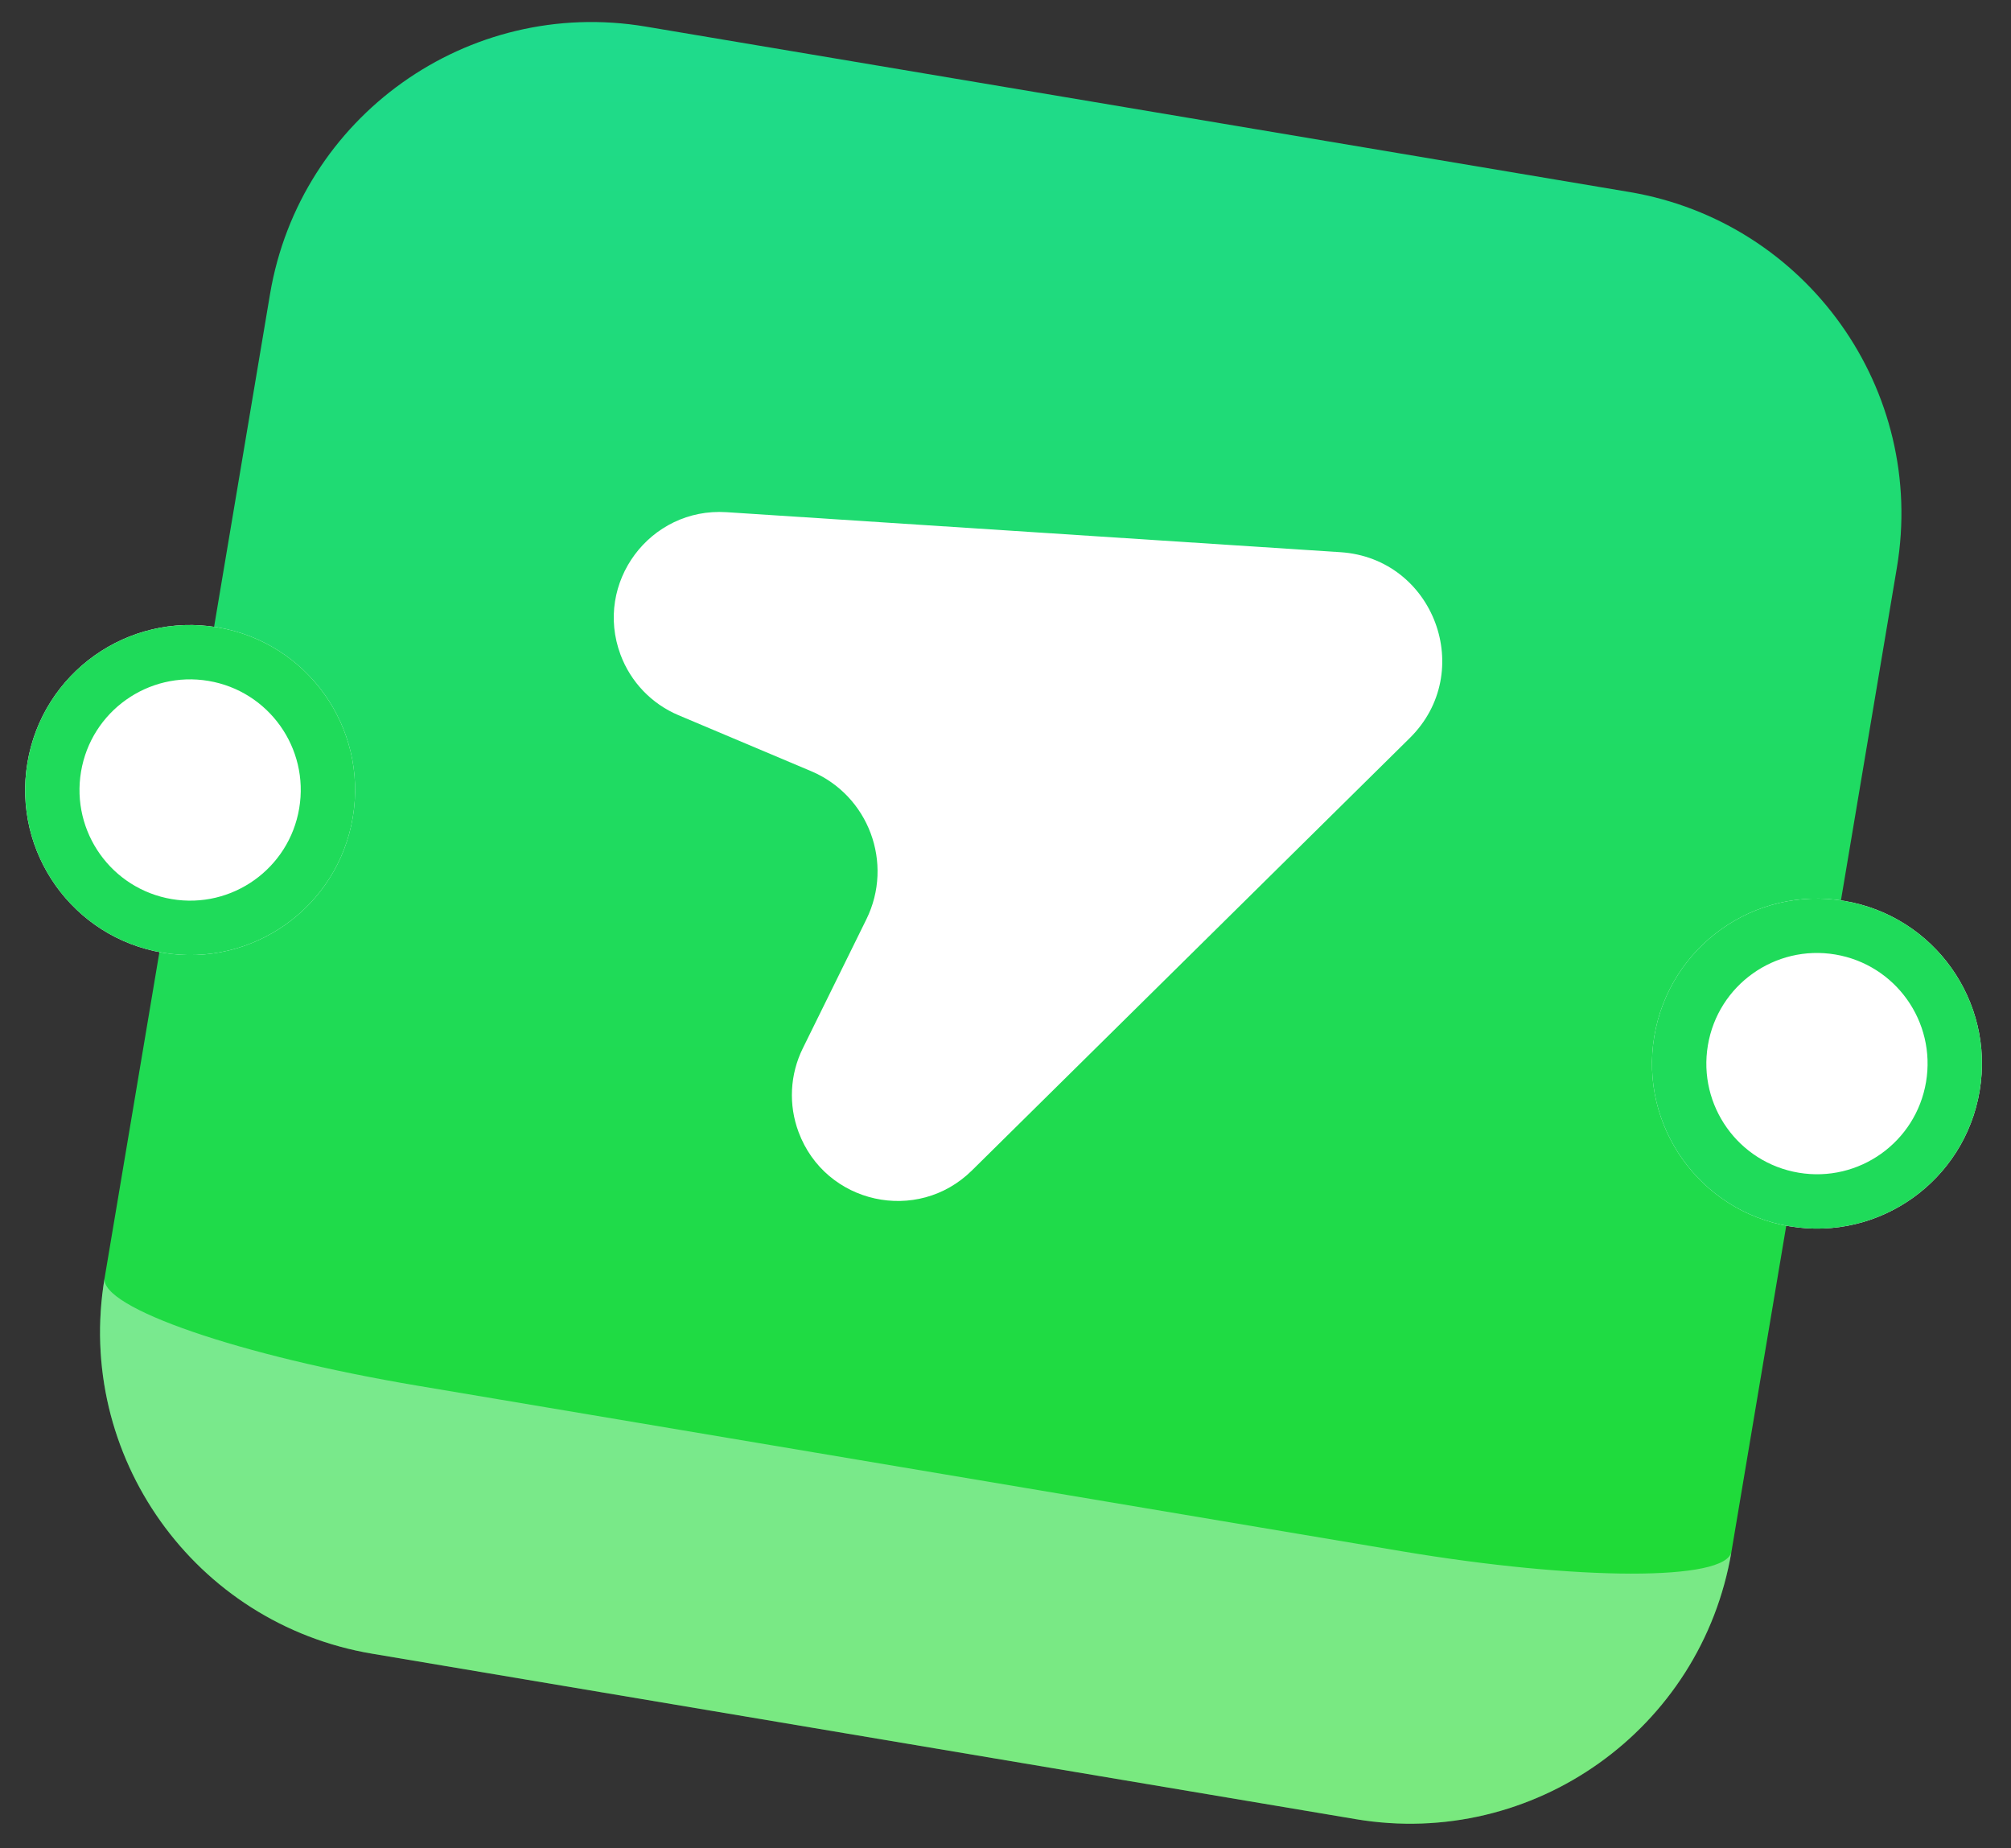
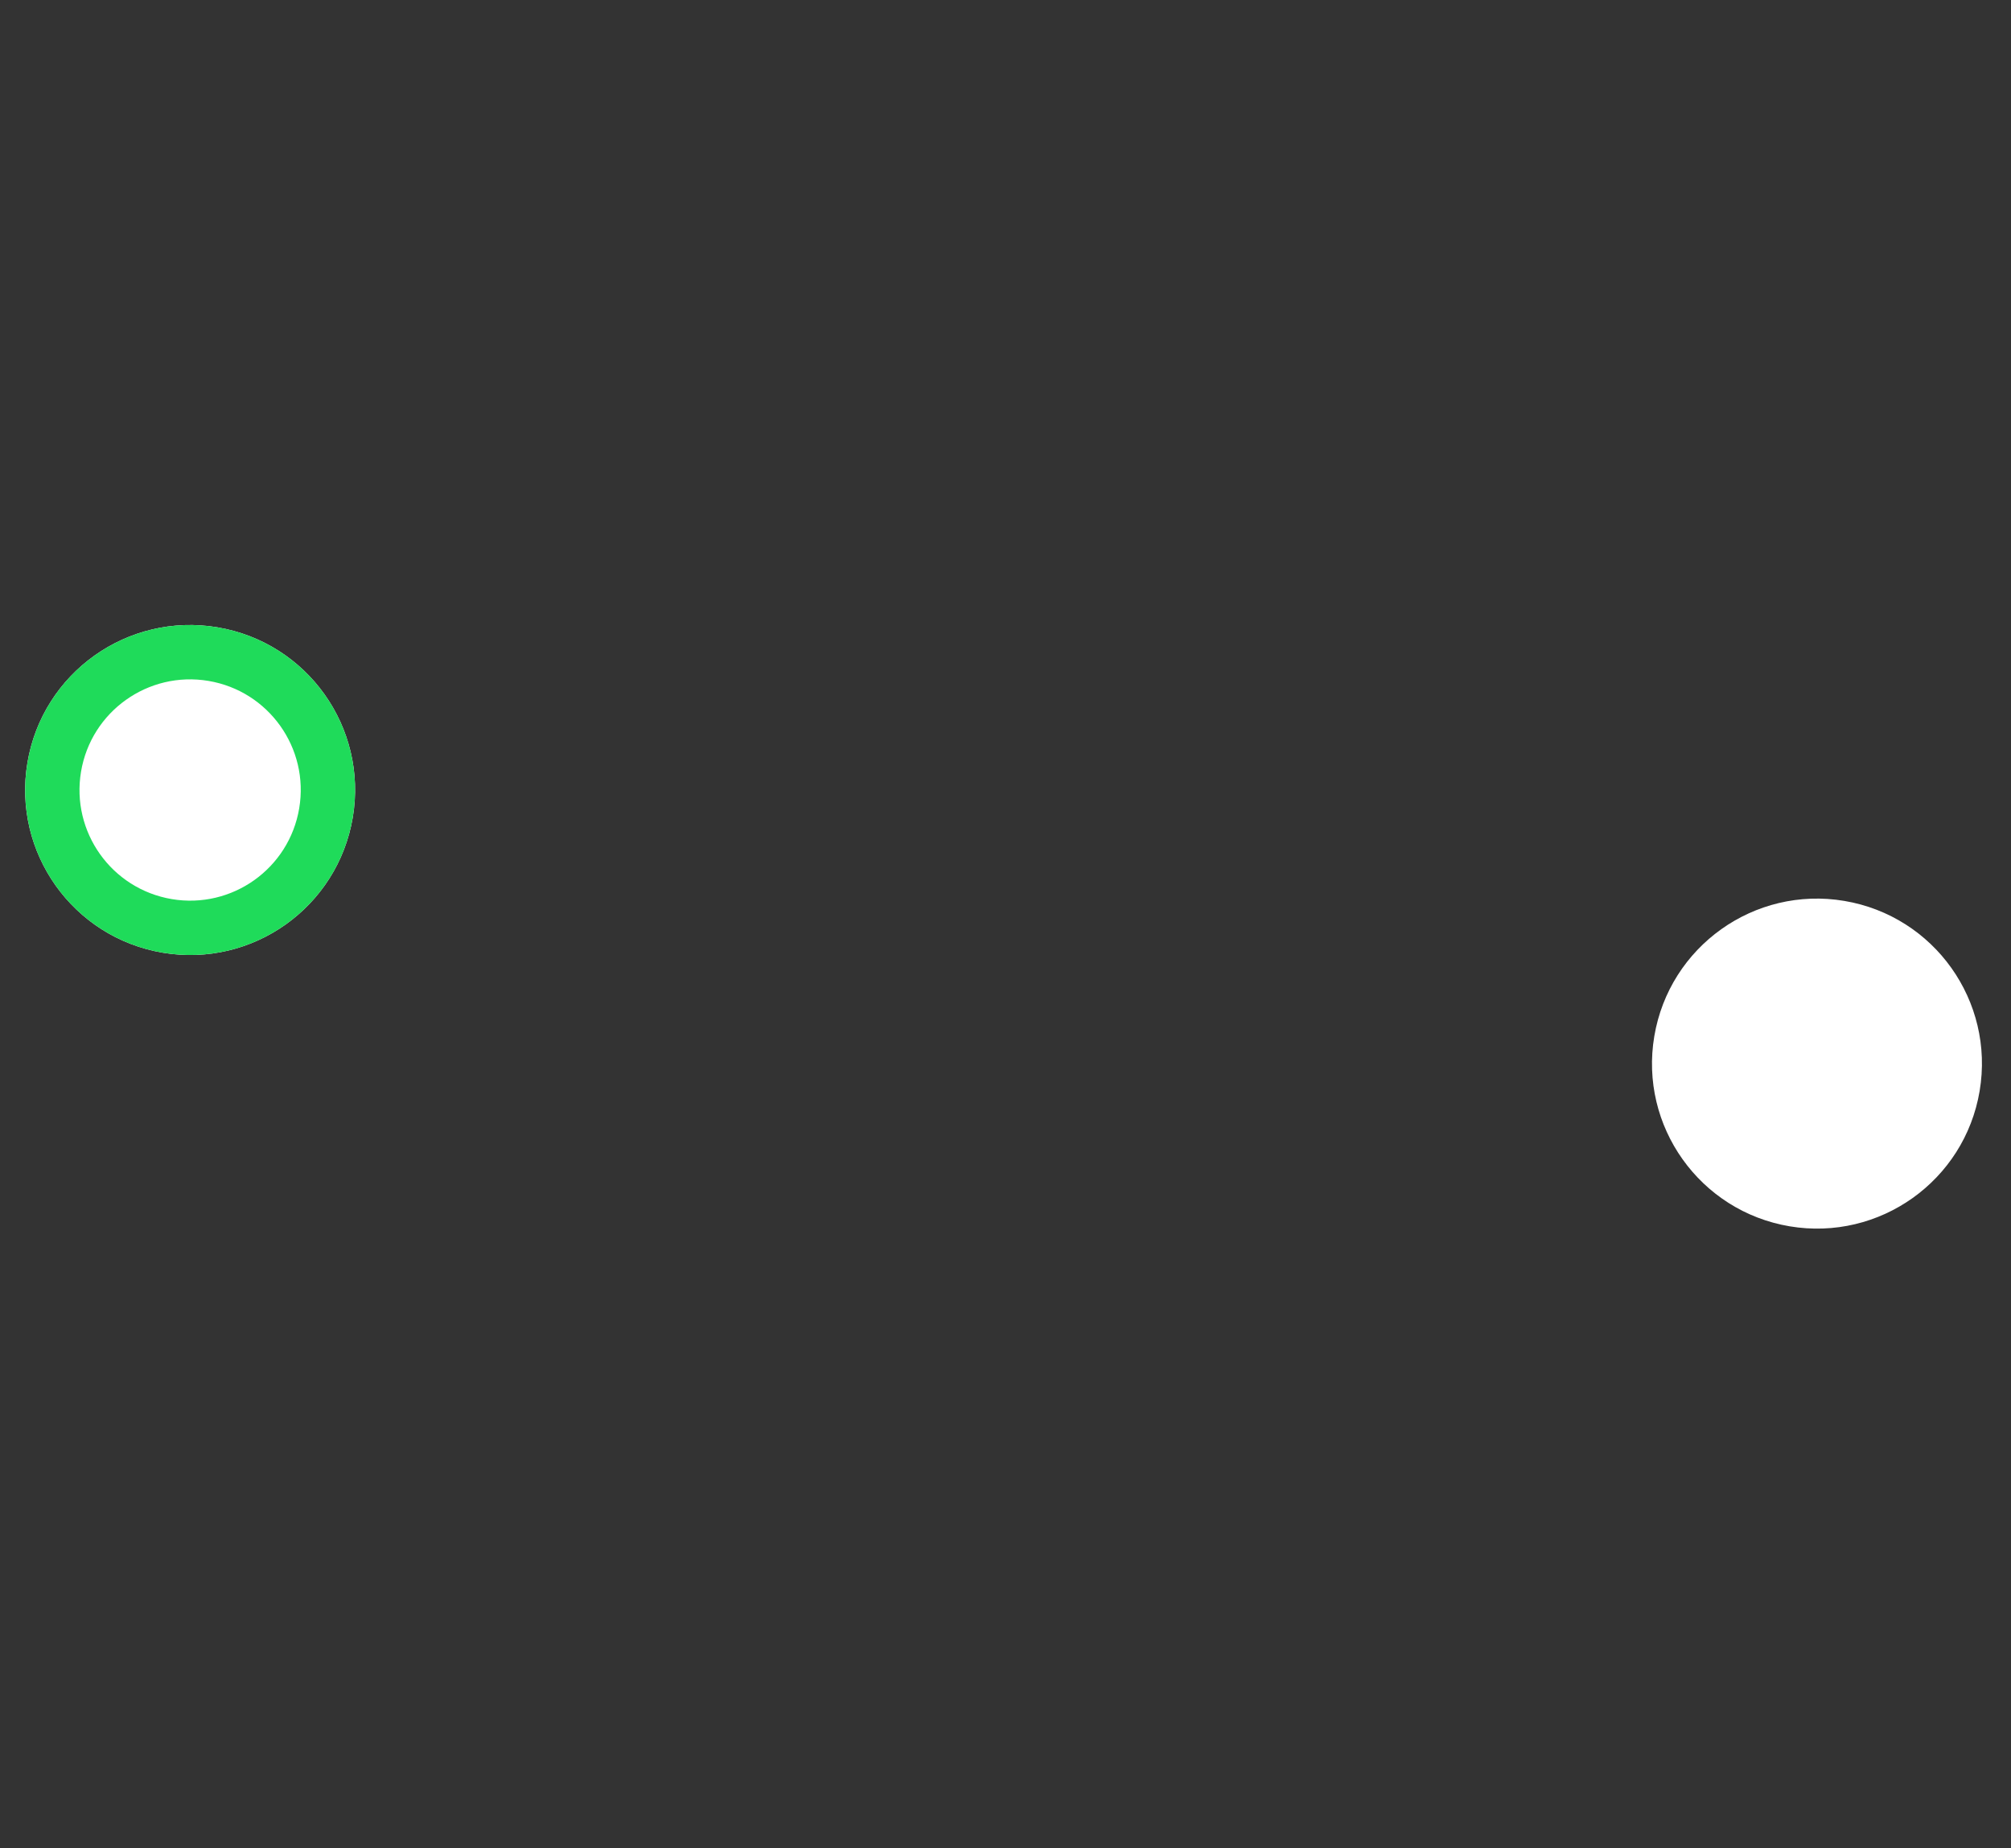
<svg xmlns="http://www.w3.org/2000/svg" width="37" height="34" viewBox="0 0 37 34" fill="none">
  <rect x="0" y="0" width="37" height="34" fill="#333333" stroke="none" />
-   <path d="M4.968 5.411C5.518 2.143 8.612 -0.06 11.88 0.489L29.978 3.532C33.246 4.082 35.45 7.177 34.9 10.444L31.857 28.543C31.307 31.81 28.212 34.014 24.945 33.465L6.847 30.421C3.579 29.872 1.375 26.777 1.925 23.509L4.968 5.411Z" fill="url(#paint0_linear_120_416)" />
-   <path fill-rule="evenodd" clip-rule="evenodd" d="M31.856 28.547C31.304 31.813 28.211 34.014 24.945 33.465L6.847 30.421C3.579 29.872 1.375 26.777 1.925 23.509C1.833 24.054 4.408 24.941 7.676 25.49L25.774 28.534C29.042 29.083 31.765 29.087 31.857 28.543C31.856 28.544 31.856 28.546 31.856 28.547Z" fill="white" fill-opacity="0.4" />
  <path d="M6.491 15.036C6.213 16.689 4.648 17.804 2.995 17.526C1.342 17.248 0.227 15.682 0.505 14.029C0.783 12.376 2.348 11.262 4.001 11.54C5.655 11.818 6.769 13.383 6.491 15.036Z" fill="white" />
  <path fill-rule="evenodd" clip-rule="evenodd" d="M3.161 16.54C4.269 16.726 5.319 15.979 5.505 14.87C5.692 13.762 4.944 12.712 3.836 12.526C2.727 12.339 1.677 13.087 1.491 14.195C1.305 15.304 2.052 16.353 3.161 16.54ZM2.995 17.526C4.648 17.804 6.213 16.689 6.491 15.036C6.769 13.383 5.655 11.818 4.001 11.54C2.348 11.262 0.783 12.376 0.505 14.029C0.227 15.682 1.342 17.248 2.995 17.526Z" fill="#1FDB5A" />
  <path d="M36.423 20.07C36.145 21.723 34.58 22.837 32.927 22.559C31.274 22.281 30.159 20.716 30.437 19.063C30.715 17.41 32.28 16.295 33.933 16.573C35.587 16.851 36.701 18.416 36.423 20.07Z" fill="white" />
-   <path fill-rule="evenodd" clip-rule="evenodd" d="M33.093 21.573C34.201 21.76 35.251 21.012 35.437 19.904C35.623 18.795 34.876 17.746 33.768 17.559C32.659 17.373 31.609 18.12 31.423 19.229C31.237 20.337 31.984 21.387 33.093 21.573ZM32.927 22.559C34.58 22.837 36.145 21.723 36.423 20.07C36.701 18.416 35.587 16.851 33.933 16.573C32.28 16.295 30.715 17.41 30.437 19.063C30.159 20.716 31.274 22.281 32.927 22.559Z" fill="#1FDB5A" />
-   <path d="M24.663 10.158C26.385 10.271 27.166 12.365 25.938 13.577L17.883 21.531C16.879 22.523 15.186 22.149 14.693 20.826C14.505 20.324 14.533 19.767 14.77 19.286L15.94 16.912C16.448 15.88 15.983 14.633 14.923 14.186L12.484 13.157C11.99 12.949 11.604 12.546 11.417 12.044C10.924 10.722 11.958 9.331 13.367 9.422L24.663 10.158Z" fill="white" />
  <defs>
    <linearGradient id="paint0_linear_120_416" x1="18.464" y1="0.405" x2="18.464" y2="33.548" gradientUnits="userSpaceOnUse">
      <stop stop-color="#1FDB8D" />
      <stop offset="1" stop-color="#1FDB28" />
    </linearGradient>
  </defs>
</svg>